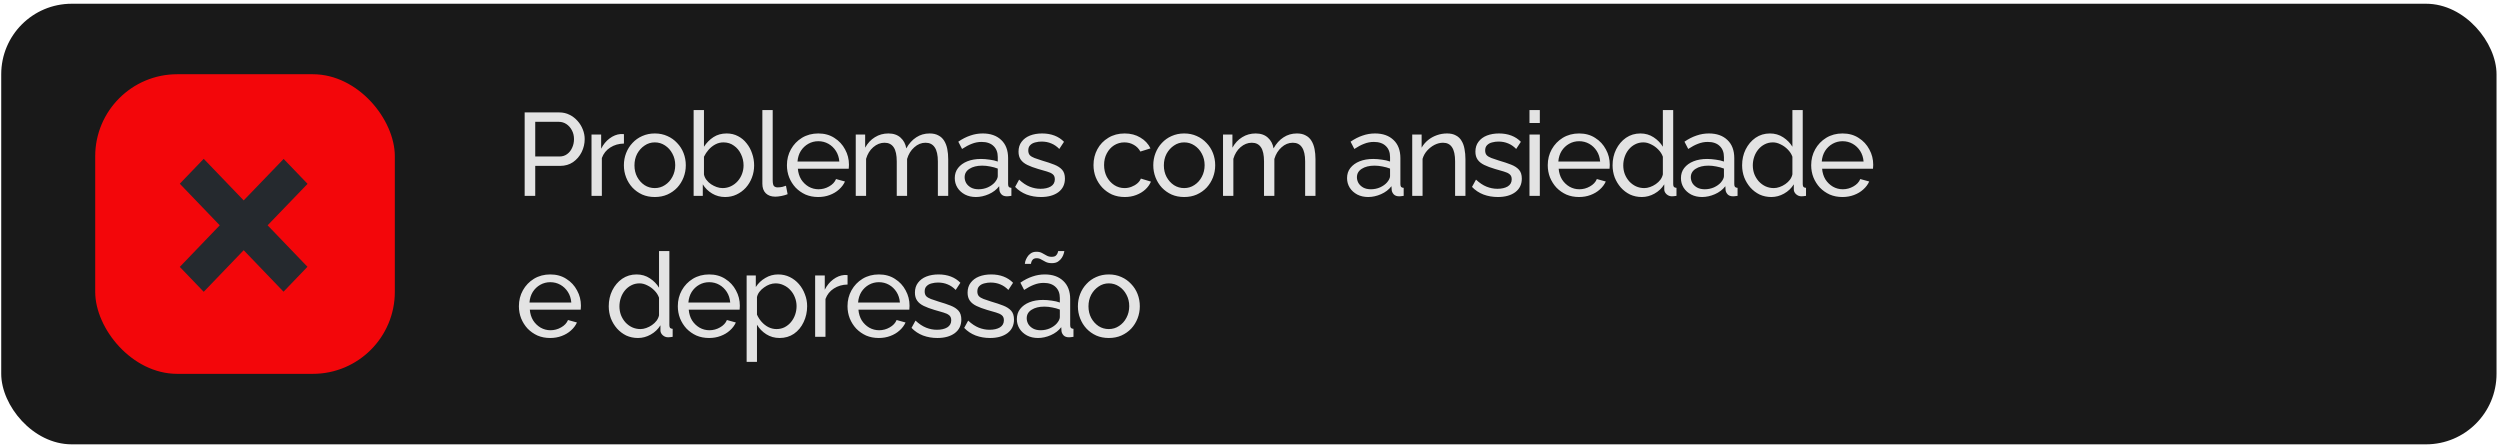
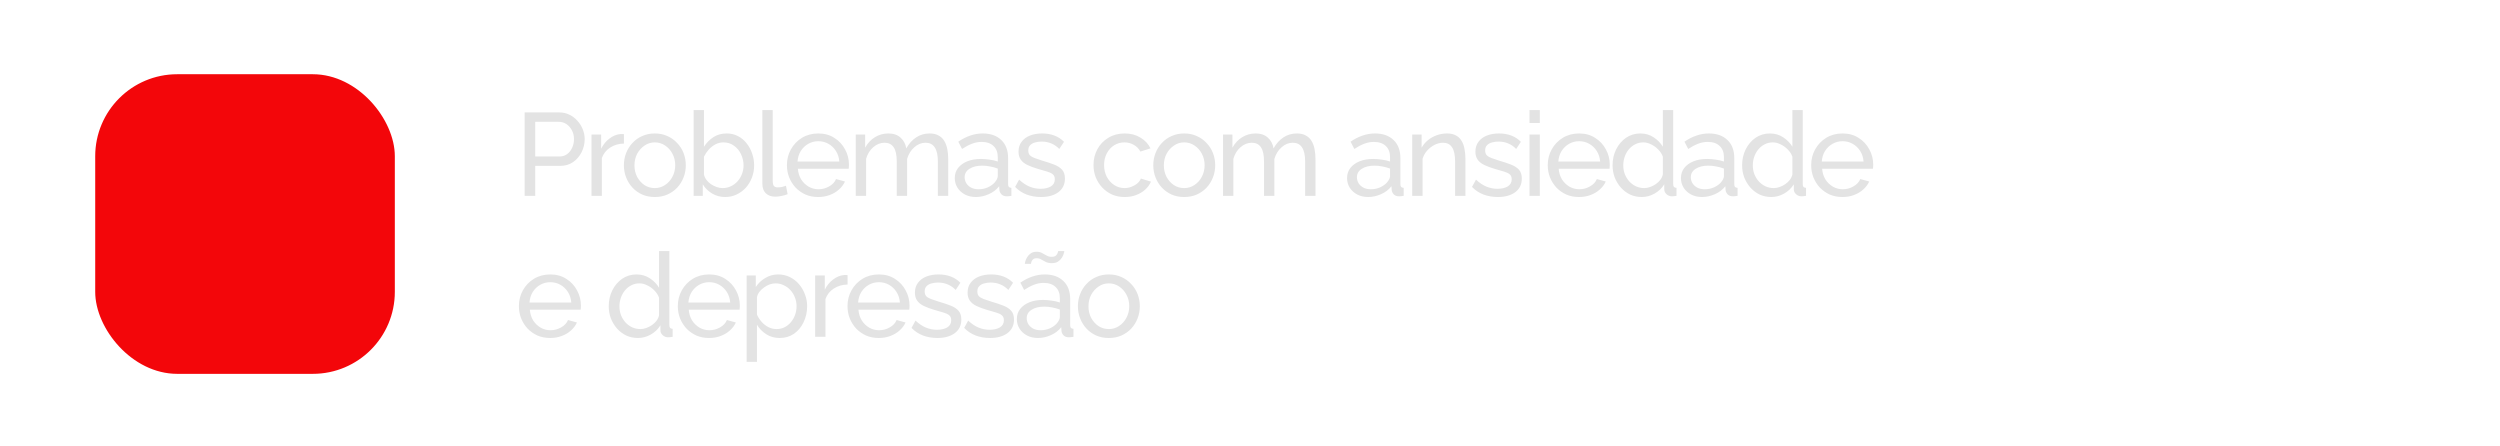
<svg xmlns="http://www.w3.org/2000/svg" fill="none" viewBox="0 0 532 95" height="95" width="532">
-   <rect fill="#191919" rx="15" height="93.758" width="531" y="0.796" x="0.261" />
  <rect fill="#F3060A" rx="17.451" height="63.758" width="63.758" y="15.796" x="20.261" />
-   <path fill="#25292E" d="M56.949 47.946L65.427 56.771L60.335 62.071L51.856 53.246L43.353 62.096L38.261 56.796L46.764 47.946L38.261 39.096L43.353 33.796L51.856 42.646L60.359 33.821L65.451 39.121L56.949 47.946Z" />
  <path fill="#E3E3E3" d="M111.647 41.675V23.925H119.047C119.831 23.925 120.547 24.092 121.197 24.425C121.847 24.742 122.414 25.175 122.897 25.725C123.381 26.259 123.756 26.867 124.022 27.55C124.289 28.217 124.422 28.9 124.422 29.6C124.422 30.567 124.206 31.492 123.772 32.375C123.339 33.242 122.731 33.95 121.947 34.5C121.164 35.034 120.247 35.3 119.197 35.3H113.897V41.675H111.647ZM113.897 33.3H119.072C119.689 33.3 120.222 33.134 120.672 32.8C121.139 32.467 121.497 32.017 121.747 31.45C122.014 30.884 122.147 30.267 122.147 29.6C122.147 28.9 121.997 28.275 121.697 27.725C121.397 27.159 121.006 26.717 120.522 26.4C120.039 26.084 119.506 25.925 118.922 25.925H113.897V33.3ZM132.774 30.55C131.674 30.567 130.699 30.85 129.849 31.4C129.015 31.934 128.424 32.675 128.074 33.625V41.675H125.874V28.625H127.924V31.65C128.374 30.75 128.965 30.025 129.699 29.475C130.449 28.909 131.232 28.592 132.049 28.525C132.215 28.525 132.357 28.525 132.474 28.525C132.59 28.525 132.69 28.534 132.774 28.55V30.55ZM139.338 41.925C138.355 41.925 137.463 41.75 136.663 41.4C135.863 41.034 135.172 40.542 134.588 39.925C134.005 39.292 133.555 38.567 133.238 37.75C132.922 36.934 132.763 36.075 132.763 35.175C132.763 34.259 132.922 33.392 133.238 32.575C133.555 31.759 134.005 31.042 134.588 30.425C135.172 29.792 135.863 29.3 136.663 28.95C137.48 28.584 138.372 28.4 139.338 28.4C140.322 28.4 141.213 28.584 142.013 28.95C142.813 29.3 143.505 29.792 144.088 30.425C144.688 31.042 145.147 31.759 145.463 32.575C145.78 33.392 145.938 34.259 145.938 35.175C145.938 36.075 145.78 36.934 145.463 37.75C145.147 38.567 144.697 39.292 144.113 39.925C143.53 40.542 142.83 41.034 142.013 41.4C141.213 41.75 140.322 41.925 139.338 41.925ZM135.013 35.2C135.013 36.1 135.205 36.917 135.588 37.65C135.988 38.384 136.513 38.967 137.163 39.4C137.813 39.817 138.538 40.025 139.338 40.025C140.138 40.025 140.863 39.809 141.513 39.375C142.18 38.942 142.705 38.359 143.088 37.625C143.488 36.875 143.688 36.05 143.688 35.15C143.688 34.25 143.488 33.434 143.088 32.7C142.705 31.967 142.18 31.384 141.513 30.95C140.863 30.517 140.138 30.3 139.338 30.3C138.538 30.3 137.813 30.525 137.163 30.975C136.513 31.409 135.988 31.992 135.588 32.725C135.205 33.459 135.013 34.284 135.013 35.2ZM154.304 41.925C153.287 41.925 152.362 41.675 151.529 41.175C150.696 40.675 150.037 40.025 149.554 39.225V41.675H147.604V23.425H149.804V31.225C150.354 30.375 151.029 29.692 151.829 29.175C152.629 28.659 153.562 28.4 154.629 28.4C155.529 28.4 156.337 28.592 157.054 28.975C157.771 29.342 158.379 29.85 158.879 30.5C159.396 31.134 159.787 31.859 160.054 32.675C160.337 33.475 160.479 34.317 160.479 35.2C160.479 36.117 160.321 36.984 160.004 37.8C159.704 38.6 159.271 39.317 158.704 39.95C158.137 40.567 157.479 41.05 156.729 41.4C155.996 41.75 155.187 41.925 154.304 41.925ZM153.754 40.025C154.404 40.025 155.004 39.892 155.554 39.625C156.104 39.359 156.579 39 156.979 38.55C157.379 38.1 157.687 37.584 157.904 37C158.121 36.417 158.229 35.817 158.229 35.2C158.229 34.35 158.046 33.55 157.679 32.8C157.329 32.05 156.829 31.45 156.179 31C155.546 30.534 154.804 30.3 153.954 30.3C153.337 30.3 152.762 30.442 152.229 30.725C151.696 31.009 151.221 31.384 150.804 31.85C150.404 32.3 150.071 32.8 149.804 33.35V37.125C149.887 37.542 150.062 37.925 150.329 38.275C150.596 38.625 150.921 38.934 151.304 39.2C151.687 39.45 152.087 39.65 152.504 39.8C152.937 39.95 153.354 40.025 153.754 40.025ZM162.23 23.425H164.43V38.3C164.43 39.017 164.53 39.459 164.73 39.625C164.93 39.792 165.172 39.875 165.455 39.875C165.805 39.875 166.139 39.842 166.455 39.775C166.772 39.692 167.039 39.609 167.255 39.525L167.605 41.325C167.239 41.475 166.805 41.6 166.305 41.7C165.805 41.8 165.364 41.85 164.98 41.85C164.13 41.85 163.455 41.609 162.955 41.125C162.472 40.642 162.23 39.967 162.23 39.1V23.425ZM174.109 41.925C173.125 41.925 172.225 41.75 171.409 41.4C170.609 41.034 169.909 40.542 169.309 39.925C168.725 39.292 168.267 38.567 167.934 37.75C167.617 36.934 167.459 36.067 167.459 35.15C167.459 33.917 167.742 32.792 168.309 31.775C168.875 30.759 169.659 29.942 170.659 29.325C171.675 28.709 172.834 28.4 174.134 28.4C175.45 28.4 176.592 28.717 177.559 29.35C178.542 29.967 179.3 30.784 179.834 31.8C180.384 32.8 180.659 33.884 180.659 35.05C180.659 35.217 180.65 35.384 180.634 35.55C180.634 35.7 180.625 35.817 180.609 35.9H169.784C169.85 36.75 170.084 37.509 170.484 38.175C170.9 38.825 171.434 39.342 172.084 39.725C172.734 40.092 173.434 40.275 174.184 40.275C174.984 40.275 175.734 40.075 176.434 39.675C177.15 39.275 177.642 38.75 177.909 38.1L179.809 38.625C179.525 39.259 179.1 39.825 178.534 40.325C177.984 40.825 177.325 41.217 176.559 41.5C175.809 41.784 174.992 41.925 174.109 41.925ZM169.709 34.375H178.609C178.542 33.525 178.3 32.775 177.884 32.125C177.467 31.475 176.934 30.967 176.284 30.6C175.634 30.234 174.917 30.05 174.134 30.05C173.367 30.05 172.659 30.234 172.009 30.6C171.359 30.967 170.825 31.475 170.409 32.125C170.009 32.775 169.775 33.525 169.709 34.375ZM201.779 41.675H199.579V34.375C199.579 33.009 199.354 32 198.904 31.35C198.471 30.7 197.821 30.375 196.954 30.375C196.071 30.375 195.271 30.7 194.554 31.35C193.837 31.984 193.329 32.809 193.029 33.825V41.675H190.829V34.375C190.829 32.992 190.612 31.984 190.179 31.35C189.746 30.7 189.096 30.375 188.229 30.375C187.362 30.375 186.562 30.692 185.829 31.325C185.112 31.942 184.604 32.767 184.304 33.8V41.675H182.104V28.625H184.104V31.425C184.637 30.459 185.329 29.717 186.179 29.2C187.029 28.667 187.987 28.4 189.054 28.4C190.137 28.4 191.004 28.7 191.654 29.3C192.304 29.884 192.704 30.642 192.854 31.575C193.437 30.542 194.146 29.759 194.979 29.225C195.812 28.675 196.762 28.4 197.829 28.4C198.579 28.4 199.204 28.542 199.704 28.825C200.221 29.092 200.629 29.475 200.929 29.975C201.229 30.459 201.446 31.034 201.579 31.7C201.712 32.367 201.779 33.092 201.779 33.875V41.675ZM203.175 37.9C203.175 37.067 203.408 36.35 203.875 35.75C204.358 35.134 205.016 34.659 205.85 34.325C206.683 33.992 207.65 33.825 208.75 33.825C209.333 33.825 209.95 33.875 210.6 33.975C211.25 34.059 211.825 34.192 212.325 34.375V33.425C212.325 32.425 212.025 31.642 211.425 31.075C210.825 30.492 209.975 30.2 208.875 30.2C208.158 30.2 207.466 30.334 206.8 30.6C206.15 30.85 205.458 31.217 204.725 31.7L203.925 30.15C204.775 29.567 205.625 29.134 206.475 28.85C207.325 28.55 208.208 28.4 209.125 28.4C210.791 28.4 212.108 28.867 213.075 29.8C214.041 30.717 214.525 32 214.525 33.65V39.175C214.525 39.442 214.575 39.642 214.675 39.775C214.791 39.892 214.975 39.959 215.225 39.975V41.675C215.008 41.709 214.816 41.734 214.65 41.75C214.5 41.767 214.375 41.775 214.275 41.775C213.758 41.775 213.366 41.634 213.1 41.35C212.85 41.067 212.708 40.767 212.675 40.45L212.625 39.625C212.058 40.359 211.316 40.925 210.4 41.325C209.483 41.725 208.575 41.925 207.675 41.925C206.808 41.925 206.033 41.75 205.35 41.4C204.666 41.034 204.133 40.55 203.75 39.95C203.366 39.334 203.175 38.65 203.175 37.9ZM211.675 38.825C211.875 38.592 212.033 38.359 212.15 38.125C212.266 37.875 212.325 37.667 212.325 37.5V35.875C211.808 35.675 211.266 35.525 210.7 35.425C210.133 35.309 209.575 35.25 209.025 35.25C207.908 35.25 207 35.475 206.3 35.925C205.616 36.359 205.275 36.959 205.275 37.725C205.275 38.142 205.383 38.55 205.6 38.95C205.833 39.334 206.166 39.65 206.6 39.9C207.05 40.15 207.6 40.275 208.25 40.275C208.933 40.275 209.583 40.142 210.2 39.875C210.816 39.592 211.308 39.242 211.675 38.825ZM221.518 41.925C220.434 41.925 219.418 41.75 218.468 41.4C217.518 41.034 216.701 40.492 216.018 39.775L216.868 38.225C217.618 38.925 218.368 39.425 219.118 39.725C219.868 40.025 220.634 40.175 221.418 40.175C222.318 40.175 223.051 40.009 223.618 39.675C224.184 39.325 224.468 38.817 224.468 38.15C224.468 37.667 224.318 37.309 224.018 37.075C223.734 36.842 223.326 36.65 222.793 36.5C222.259 36.334 221.626 36.15 220.893 35.95C219.993 35.684 219.234 35.4 218.618 35.1C218.001 34.8 217.534 34.425 217.218 33.975C216.901 33.525 216.743 32.959 216.743 32.275C216.743 31.442 216.959 30.742 217.393 30.175C217.826 29.592 218.418 29.15 219.168 28.85C219.934 28.55 220.801 28.4 221.768 28.4C222.734 28.4 223.609 28.55 224.393 28.85C225.176 29.15 225.851 29.592 226.418 30.175L225.418 31.7C224.901 31.167 224.334 30.775 223.718 30.525C223.101 30.259 222.409 30.125 221.643 30.125C221.193 30.125 220.751 30.184 220.318 30.3C219.884 30.4 219.526 30.592 219.243 30.875C218.959 31.142 218.818 31.525 218.818 32.025C218.818 32.442 218.926 32.775 219.143 33.025C219.376 33.259 219.709 33.459 220.143 33.625C220.593 33.792 221.134 33.975 221.768 34.175C222.751 34.459 223.601 34.742 224.318 35.025C225.051 35.309 225.618 35.675 226.018 36.125C226.418 36.575 226.618 37.2 226.618 38C226.618 39.234 226.151 40.2 225.218 40.9C224.284 41.584 223.051 41.925 221.518 41.925ZM239.348 41.925C238.365 41.925 237.465 41.75 236.648 41.4C235.848 41.034 235.148 40.534 234.548 39.9C233.965 39.267 233.506 38.542 233.173 37.725C232.856 36.909 232.698 36.042 232.698 35.125C232.698 33.892 232.973 32.767 233.523 31.75C234.073 30.734 234.848 29.925 235.848 29.325C236.848 28.709 238.006 28.4 239.323 28.4C240.606 28.4 241.723 28.692 242.673 29.275C243.64 29.842 244.356 30.609 244.823 31.575L242.673 32.25C242.34 31.634 241.873 31.159 241.273 30.825C240.673 30.475 240.006 30.3 239.273 30.3C238.473 30.3 237.74 30.509 237.073 30.925C236.423 31.342 235.906 31.917 235.523 32.65C235.14 33.367 234.948 34.192 234.948 35.125C234.948 36.042 235.14 36.875 235.523 37.625C235.923 38.359 236.448 38.942 237.098 39.375C237.765 39.809 238.498 40.025 239.298 40.025C239.815 40.025 240.306 39.934 240.773 39.75C241.256 39.567 241.673 39.325 242.023 39.025C242.39 38.709 242.64 38.367 242.773 38L244.923 38.65C244.656 39.284 244.248 39.85 243.698 40.35C243.165 40.834 242.523 41.217 241.773 41.5C241.04 41.784 240.231 41.925 239.348 41.925ZM251.994 41.925C251.01 41.925 250.119 41.75 249.319 41.4C248.519 41.034 247.827 40.542 247.244 39.925C246.66 39.292 246.21 38.567 245.894 37.75C245.577 36.934 245.419 36.075 245.419 35.175C245.419 34.259 245.577 33.392 245.894 32.575C246.21 31.759 246.66 31.042 247.244 30.425C247.827 29.792 248.519 29.3 249.319 28.95C250.135 28.584 251.027 28.4 251.994 28.4C252.977 28.4 253.869 28.584 254.669 28.95C255.469 29.3 256.16 29.792 256.744 30.425C257.344 31.042 257.802 31.759 258.119 32.575C258.435 33.392 258.594 34.259 258.594 35.175C258.594 36.075 258.435 36.934 258.119 37.75C257.802 38.567 257.352 39.292 256.769 39.925C256.185 40.542 255.485 41.034 254.669 41.4C253.869 41.75 252.977 41.925 251.994 41.925ZM247.669 35.2C247.669 36.1 247.86 36.917 248.244 37.65C248.644 38.384 249.169 38.967 249.819 39.4C250.469 39.817 251.194 40.025 251.994 40.025C252.794 40.025 253.519 39.809 254.169 39.375C254.835 38.942 255.36 38.359 255.744 37.625C256.144 36.875 256.344 36.05 256.344 35.15C256.344 34.25 256.144 33.434 255.744 32.7C255.36 31.967 254.835 31.384 254.169 30.95C253.519 30.517 252.794 30.3 251.994 30.3C251.194 30.3 250.469 30.525 249.819 30.975C249.169 31.409 248.644 31.992 248.244 32.725C247.86 33.459 247.669 34.284 247.669 35.2ZM279.934 41.675H277.734V34.375C277.734 33.009 277.509 32 277.059 31.35C276.626 30.7 275.976 30.375 275.109 30.375C274.226 30.375 273.426 30.7 272.709 31.35C271.993 31.984 271.484 32.809 271.184 33.825V41.675H268.984V34.375C268.984 32.992 268.768 31.984 268.334 31.35C267.901 30.7 267.251 30.375 266.384 30.375C265.518 30.375 264.718 30.692 263.984 31.325C263.268 31.942 262.759 32.767 262.459 33.8V41.675H260.259V28.625H262.259V31.425C262.793 30.459 263.484 29.717 264.334 29.2C265.184 28.667 266.143 28.4 267.209 28.4C268.293 28.4 269.159 28.7 269.809 29.3C270.459 29.884 270.859 30.642 271.009 31.575C271.593 30.542 272.301 29.759 273.134 29.225C273.968 28.675 274.918 28.4 275.984 28.4C276.734 28.4 277.359 28.542 277.859 28.825C278.376 29.092 278.784 29.475 279.084 29.975C279.384 30.459 279.601 31.034 279.734 31.7C279.868 32.367 279.934 33.092 279.934 33.875V41.675ZM286.653 37.9C286.653 37.067 286.887 36.35 287.353 35.75C287.837 35.134 288.495 34.659 289.328 34.325C290.162 33.992 291.128 33.825 292.228 33.825C292.812 33.825 293.428 33.875 294.078 33.975C294.728 34.059 295.303 34.192 295.803 34.375V33.425C295.803 32.425 295.503 31.642 294.903 31.075C294.303 30.492 293.453 30.2 292.353 30.2C291.637 30.2 290.945 30.334 290.278 30.6C289.628 30.85 288.937 31.217 288.203 31.7L287.403 30.15C288.253 29.567 289.103 29.134 289.953 28.85C290.803 28.55 291.687 28.4 292.603 28.4C294.27 28.4 295.587 28.867 296.553 29.8C297.52 30.717 298.003 32 298.003 33.65V39.175C298.003 39.442 298.053 39.642 298.153 39.775C298.27 39.892 298.453 39.959 298.703 39.975V41.675C298.487 41.709 298.295 41.734 298.128 41.75C297.978 41.767 297.853 41.775 297.753 41.775C297.237 41.775 296.845 41.634 296.578 41.35C296.328 41.067 296.187 40.767 296.153 40.45L296.103 39.625C295.537 40.359 294.795 40.925 293.878 41.325C292.962 41.725 292.053 41.925 291.153 41.925C290.287 41.925 289.512 41.75 288.828 41.4C288.145 41.034 287.612 40.55 287.228 39.95C286.845 39.334 286.653 38.65 286.653 37.9ZM295.153 38.825C295.353 38.592 295.512 38.359 295.628 38.125C295.745 37.875 295.803 37.667 295.803 37.5V35.875C295.287 35.675 294.745 35.525 294.178 35.425C293.612 35.309 293.053 35.25 292.503 35.25C291.387 35.25 290.478 35.475 289.778 35.925C289.095 36.359 288.753 36.959 288.753 37.725C288.753 38.142 288.862 38.55 289.078 38.95C289.312 39.334 289.645 39.65 290.078 39.9C290.528 40.15 291.078 40.275 291.728 40.275C292.412 40.275 293.062 40.142 293.678 39.875C294.295 39.592 294.787 39.242 295.153 38.825ZM311.846 41.675H309.646V34.375C309.646 32.992 309.429 31.984 308.996 31.35C308.579 30.7 307.938 30.375 307.071 30.375C306.471 30.375 305.871 30.525 305.271 30.825C304.688 31.125 304.163 31.534 303.696 32.05C303.246 32.55 302.921 33.134 302.721 33.8V41.675H300.521V28.625H302.521V31.425C302.871 30.809 303.321 30.275 303.871 29.825C304.421 29.375 305.046 29.025 305.746 28.775C306.446 28.525 307.179 28.4 307.946 28.4C308.696 28.4 309.321 28.542 309.821 28.825C310.338 29.092 310.738 29.475 311.021 29.975C311.321 30.459 311.529 31.034 311.646 31.7C311.779 32.367 311.846 33.092 311.846 33.875V41.675ZM318.742 41.925C317.659 41.925 316.642 41.75 315.692 41.4C314.742 41.034 313.926 40.492 313.242 39.775L314.092 38.225C314.842 38.925 315.592 39.425 316.342 39.725C317.092 40.025 317.859 40.175 318.642 40.175C319.542 40.175 320.276 40.009 320.842 39.675C321.409 39.325 321.692 38.817 321.692 38.15C321.692 37.667 321.542 37.309 321.242 37.075C320.959 36.842 320.551 36.65 320.017 36.5C319.484 36.334 318.851 36.15 318.117 35.95C317.217 35.684 316.459 35.4 315.842 35.1C315.226 34.8 314.759 34.425 314.442 33.975C314.126 33.525 313.967 32.959 313.967 32.275C313.967 31.442 314.184 30.742 314.617 30.175C315.051 29.592 315.642 29.15 316.392 28.85C317.159 28.55 318.026 28.4 318.992 28.4C319.959 28.4 320.834 28.55 321.617 28.85C322.401 29.15 323.076 29.592 323.642 30.175L322.642 31.7C322.126 31.167 321.559 30.775 320.942 30.525C320.326 30.259 319.634 30.125 318.867 30.125C318.417 30.125 317.976 30.184 317.542 30.3C317.109 30.4 316.751 30.592 316.467 30.875C316.184 31.142 316.042 31.525 316.042 32.025C316.042 32.442 316.151 32.775 316.367 33.025C316.601 33.259 316.934 33.459 317.367 33.625C317.817 33.792 318.359 33.975 318.992 34.175C319.976 34.459 320.826 34.742 321.542 35.025C322.276 35.309 322.842 35.675 323.242 36.125C323.642 36.575 323.842 37.2 323.842 38C323.842 39.234 323.376 40.2 322.442 40.9C321.509 41.584 320.276 41.925 318.742 41.925ZM325.474 41.675V28.625H327.674V41.675H325.474ZM325.474 26.175V23.425H327.674V26.175H325.474ZM336.011 41.925C335.028 41.925 334.128 41.75 333.311 41.4C332.511 41.034 331.811 40.542 331.211 39.925C330.628 39.292 330.169 38.567 329.836 37.75C329.519 36.934 329.361 36.067 329.361 35.15C329.361 33.917 329.644 32.792 330.211 31.775C330.778 30.759 331.561 29.942 332.561 29.325C333.578 28.709 334.736 28.4 336.036 28.4C337.353 28.4 338.494 28.717 339.461 29.35C340.444 29.967 341.203 30.784 341.736 31.8C342.286 32.8 342.561 33.884 342.561 35.05C342.561 35.217 342.553 35.384 342.536 35.55C342.536 35.7 342.528 35.817 342.511 35.9H331.686C331.753 36.75 331.986 37.509 332.386 38.175C332.803 38.825 333.336 39.342 333.986 39.725C334.636 40.092 335.336 40.275 336.086 40.275C336.886 40.275 337.636 40.075 338.336 39.675C339.053 39.275 339.544 38.75 339.811 38.1L341.711 38.625C341.428 39.259 341.003 39.825 340.436 40.325C339.886 40.825 339.228 41.217 338.461 41.5C337.711 41.784 336.894 41.925 336.011 41.925ZM331.611 34.375H340.511C340.444 33.525 340.203 32.775 339.786 32.125C339.369 31.475 338.836 30.967 338.186 30.6C337.536 30.234 336.819 30.05 336.036 30.05C335.269 30.05 334.561 30.234 333.911 30.6C333.261 30.967 332.728 31.475 332.311 32.125C331.911 32.775 331.678 33.525 331.611 34.375ZM343.156 35.175C343.156 33.942 343.406 32.817 343.906 31.8C344.423 30.767 345.123 29.942 346.006 29.325C346.906 28.709 347.931 28.4 349.081 28.4C350.131 28.4 351.073 28.675 351.906 29.225C352.74 29.775 353.39 30.442 353.856 31.225V23.425H356.056V39.175C356.056 39.442 356.106 39.642 356.206 39.775C356.323 39.892 356.506 39.959 356.756 39.975V41.675C356.34 41.742 356.015 41.775 355.781 41.775C355.348 41.775 354.965 41.625 354.631 41.325C354.315 41.025 354.156 40.692 354.156 40.325V39.225C353.64 40.059 352.948 40.717 352.081 41.2C351.215 41.684 350.315 41.925 349.381 41.925C348.481 41.925 347.648 41.75 346.881 41.4C346.131 41.034 345.473 40.534 344.906 39.9C344.356 39.267 343.923 38.55 343.606 37.75C343.306 36.934 343.156 36.075 343.156 35.175ZM353.856 37.1V33.35C353.656 32.784 353.331 32.275 352.881 31.825C352.431 31.359 351.923 30.992 351.356 30.725C350.806 30.442 350.256 30.3 349.706 30.3C349.056 30.3 348.465 30.442 347.931 30.725C347.415 30.992 346.965 31.359 346.581 31.825C346.215 32.275 345.931 32.792 345.731 33.375C345.531 33.959 345.431 34.567 345.431 35.2C345.431 35.85 345.54 36.467 345.756 37.05C345.99 37.634 346.306 38.15 346.706 38.6C347.123 39.05 347.598 39.4 348.131 39.65C348.681 39.9 349.273 40.025 349.906 40.025C350.306 40.025 350.715 39.95 351.131 39.8C351.565 39.65 351.973 39.442 352.356 39.175C352.74 38.909 353.065 38.6 353.331 38.25C353.598 37.884 353.773 37.5 353.856 37.1ZM357.704 37.9C357.704 37.067 357.937 36.35 358.404 35.75C358.887 35.134 359.546 34.659 360.379 34.325C361.212 33.992 362.179 33.825 363.279 33.825C363.862 33.825 364.479 33.875 365.129 33.975C365.779 34.059 366.354 34.192 366.854 34.375V33.425C366.854 32.425 366.554 31.642 365.954 31.075C365.354 30.492 364.504 30.2 363.404 30.2C362.687 30.2 361.996 30.334 361.329 30.6C360.679 30.85 359.987 31.217 359.254 31.7L358.454 30.15C359.304 29.567 360.154 29.134 361.004 28.85C361.854 28.55 362.737 28.4 363.654 28.4C365.321 28.4 366.637 28.867 367.604 29.8C368.571 30.717 369.054 32 369.054 33.65V39.175C369.054 39.442 369.104 39.642 369.204 39.775C369.321 39.892 369.504 39.959 369.754 39.975V41.675C369.537 41.709 369.346 41.734 369.179 41.75C369.029 41.767 368.904 41.775 368.804 41.775C368.287 41.775 367.896 41.634 367.629 41.35C367.379 41.067 367.237 40.767 367.204 40.45L367.154 39.625C366.587 40.359 365.846 40.925 364.929 41.325C364.012 41.725 363.104 41.925 362.204 41.925C361.337 41.925 360.562 41.75 359.879 41.4C359.196 41.034 358.662 40.55 358.279 39.95C357.896 39.334 357.704 38.65 357.704 37.9ZM366.204 38.825C366.404 38.592 366.562 38.359 366.679 38.125C366.796 37.875 366.854 37.667 366.854 37.5V35.875C366.337 35.675 365.796 35.525 365.229 35.425C364.662 35.309 364.104 35.25 363.554 35.25C362.437 35.25 361.529 35.475 360.829 35.925C360.146 36.359 359.804 36.959 359.804 37.725C359.804 38.142 359.912 38.55 360.129 38.95C360.362 39.334 360.696 39.65 361.129 39.9C361.579 40.15 362.129 40.275 362.779 40.275C363.462 40.275 364.112 40.142 364.729 39.875C365.346 39.592 365.837 39.242 366.204 38.825ZM370.722 35.175C370.722 33.942 370.972 32.817 371.472 31.8C371.989 30.767 372.689 29.942 373.572 29.325C374.472 28.709 375.497 28.4 376.647 28.4C377.697 28.4 378.639 28.675 379.472 29.225C380.305 29.775 380.955 30.442 381.422 31.225V23.425H383.622V39.175C383.622 39.442 383.672 39.642 383.772 39.775C383.889 39.892 384.072 39.959 384.322 39.975V41.675C383.905 41.742 383.58 41.775 383.347 41.775C382.914 41.775 382.53 41.625 382.197 41.325C381.88 41.025 381.722 40.692 381.722 40.325V39.225C381.205 40.059 380.514 40.717 379.647 41.2C378.78 41.684 377.88 41.925 376.947 41.925C376.047 41.925 375.214 41.75 374.447 41.4C373.697 41.034 373.039 40.534 372.472 39.9C371.922 39.267 371.489 38.55 371.172 37.75C370.872 36.934 370.722 36.075 370.722 35.175ZM381.422 37.1V33.35C381.222 32.784 380.897 32.275 380.447 31.825C379.997 31.359 379.489 30.992 378.922 30.725C378.372 30.442 377.822 30.3 377.272 30.3C376.622 30.3 376.03 30.442 375.497 30.725C374.98 30.992 374.53 31.359 374.147 31.825C373.78 32.275 373.497 32.792 373.297 33.375C373.097 33.959 372.997 34.567 372.997 35.2C372.997 35.85 373.105 36.467 373.322 37.05C373.555 37.634 373.872 38.15 374.272 38.6C374.689 39.05 375.164 39.4 375.697 39.65C376.247 39.9 376.839 40.025 377.472 40.025C377.872 40.025 378.28 39.95 378.697 39.8C379.13 39.65 379.539 39.442 379.922 39.175C380.305 38.909 380.63 38.6 380.897 38.25C381.164 37.884 381.339 37.5 381.422 37.1ZM392.07 41.925C391.086 41.925 390.186 41.75 389.37 41.4C388.57 41.034 387.87 40.542 387.27 39.925C386.686 39.292 386.228 38.567 385.895 37.75C385.578 36.934 385.42 36.067 385.42 35.15C385.42 33.917 385.703 32.792 386.27 31.775C386.836 30.759 387.62 29.942 388.62 29.325C389.636 28.709 390.795 28.4 392.095 28.4C393.411 28.4 394.553 28.717 395.52 29.35C396.503 29.967 397.261 30.784 397.795 31.8C398.345 32.8 398.62 33.884 398.62 35.05C398.62 35.217 398.611 35.384 398.595 35.55C398.595 35.7 398.586 35.817 398.57 35.9H387.745C387.811 36.75 388.045 37.509 388.445 38.175C388.861 38.825 389.395 39.342 390.045 39.725C390.695 40.092 391.395 40.275 392.145 40.275C392.945 40.275 393.695 40.075 394.395 39.675C395.111 39.275 395.603 38.75 395.87 38.1L397.77 38.625C397.486 39.259 397.061 39.825 396.495 40.325C395.945 40.825 395.286 41.217 394.52 41.5C393.77 41.784 392.953 41.925 392.07 41.925ZM387.67 34.375H396.57C396.503 33.525 396.261 32.775 395.845 32.125C395.428 31.475 394.895 30.967 394.245 30.6C393.595 30.234 392.878 30.05 392.095 30.05C391.328 30.05 390.62 30.234 389.97 30.6C389.32 30.967 388.786 31.475 388.37 32.125C387.97 32.775 387.736 33.525 387.67 34.375ZM117.072 71.925C116.089 71.925 115.189 71.75 114.372 71.4C113.572 71.034 112.872 70.542 112.272 69.925C111.689 69.292 111.231 68.567 110.897 67.75C110.581 66.934 110.422 66.067 110.422 65.15C110.422 63.917 110.706 62.792 111.272 61.775C111.839 60.759 112.622 59.942 113.622 59.325C114.639 58.709 115.797 58.4 117.097 58.4C118.414 58.4 119.556 58.717 120.522 59.35C121.506 59.967 122.264 60.784 122.797 61.8C123.347 62.8 123.622 63.884 123.622 65.05C123.622 65.217 123.614 65.384 123.597 65.55C123.597 65.7 123.589 65.817 123.572 65.9H112.747C112.814 66.75 113.047 67.509 113.447 68.175C113.864 68.825 114.397 69.342 115.047 69.725C115.697 70.092 116.397 70.275 117.147 70.275C117.947 70.275 118.697 70.075 119.397 69.675C120.114 69.275 120.606 68.75 120.872 68.1L122.772 68.625C122.489 69.259 122.064 69.825 121.497 70.325C120.947 70.825 120.289 71.217 119.522 71.5C118.772 71.784 117.956 71.925 117.072 71.925ZM112.672 64.375H121.572C121.506 63.525 121.264 62.775 120.847 62.125C120.431 61.475 119.897 60.967 119.247 60.6C118.597 60.234 117.881 60.05 117.097 60.05C116.331 60.05 115.622 60.234 114.972 60.6C114.322 60.967 113.789 61.475 113.372 62.125C112.972 62.775 112.739 63.525 112.672 64.375ZM129.541 65.175C129.541 63.942 129.791 62.817 130.291 61.8C130.808 60.767 131.508 59.942 132.391 59.325C133.291 58.709 134.316 58.4 135.466 58.4C136.516 58.4 137.458 58.675 138.291 59.225C139.125 59.775 139.775 60.442 140.241 61.225V53.425H142.441V69.175C142.441 69.442 142.491 69.642 142.591 69.775C142.708 69.892 142.891 69.959 143.141 69.975V71.675C142.725 71.742 142.4 71.775 142.166 71.775C141.733 71.775 141.35 71.625 141.016 71.325C140.7 71.025 140.541 70.692 140.541 70.325V69.225C140.025 70.059 139.333 70.717 138.466 71.2C137.6 71.684 136.7 71.925 135.766 71.925C134.866 71.925 134.033 71.75 133.266 71.4C132.516 71.034 131.858 70.534 131.291 69.9C130.741 69.267 130.308 68.55 129.991 67.75C129.691 66.934 129.541 66.075 129.541 65.175ZM140.241 67.1V63.35C140.041 62.784 139.716 62.275 139.266 61.825C138.816 61.359 138.308 60.992 137.741 60.725C137.191 60.442 136.641 60.3 136.091 60.3C135.441 60.3 134.85 60.442 134.316 60.725C133.8 60.992 133.35 61.359 132.966 61.825C132.6 62.275 132.316 62.792 132.116 63.375C131.916 63.959 131.816 64.567 131.816 65.2C131.816 65.85 131.925 66.467 132.141 67.05C132.375 67.634 132.691 68.15 133.091 68.6C133.508 69.05 133.983 69.4 134.516 69.65C135.066 69.9 135.658 70.025 136.291 70.025C136.691 70.025 137.1 69.95 137.516 69.8C137.95 69.65 138.358 69.442 138.741 69.175C139.125 68.909 139.45 68.6 139.716 68.25C139.983 67.884 140.158 67.5 140.241 67.1ZM150.889 71.925C149.906 71.925 149.006 71.75 148.189 71.4C147.389 71.034 146.689 70.542 146.089 69.925C145.506 69.292 145.047 68.567 144.714 67.75C144.397 66.934 144.239 66.067 144.239 65.15C144.239 63.917 144.522 62.792 145.089 61.775C145.656 60.759 146.439 59.942 147.439 59.325C148.456 58.709 149.614 58.4 150.914 58.4C152.231 58.4 153.372 58.717 154.339 59.35C155.322 59.967 156.081 60.784 156.614 61.8C157.164 62.8 157.439 63.884 157.439 65.05C157.439 65.217 157.431 65.384 157.414 65.55C157.414 65.7 157.406 65.817 157.389 65.9H146.564C146.631 66.75 146.864 67.509 147.264 68.175C147.681 68.825 148.214 69.342 148.864 69.725C149.514 70.092 150.214 70.275 150.964 70.275C151.764 70.275 152.514 70.075 153.214 69.675C153.931 69.275 154.422 68.75 154.689 68.1L156.589 68.625C156.306 69.259 155.881 69.825 155.314 70.325C154.764 70.825 154.106 71.217 153.339 71.5C152.589 71.784 151.772 71.925 150.889 71.925ZM146.489 64.375H155.389C155.322 63.525 155.081 62.775 154.664 62.125C154.247 61.475 153.714 60.967 153.064 60.6C152.414 60.234 151.697 60.05 150.914 60.05C150.147 60.05 149.439 60.234 148.789 60.6C148.139 60.967 147.606 61.475 147.189 62.125C146.789 62.775 146.556 63.525 146.489 64.375ZM165.909 71.925C164.843 71.925 163.893 71.659 163.059 71.125C162.226 70.592 161.568 69.917 161.084 69.1V77H158.884V58.625H160.834V61.075C161.351 60.275 162.026 59.634 162.859 59.15C163.693 58.65 164.601 58.4 165.584 58.4C166.484 58.4 167.309 58.584 168.059 58.95C168.809 59.317 169.459 59.817 170.009 60.45C170.559 61.084 170.984 61.809 171.284 62.625C171.601 63.425 171.759 64.267 171.759 65.15C171.759 66.384 171.509 67.517 171.009 68.55C170.526 69.584 169.843 70.409 168.959 71.025C168.076 71.625 167.059 71.925 165.909 71.925ZM165.234 70.025C165.884 70.025 166.468 69.892 166.984 69.625C167.518 69.342 167.968 68.975 168.334 68.525C168.718 68.059 169.009 67.534 169.209 66.95C169.409 66.367 169.509 65.767 169.509 65.15C169.509 64.5 169.393 63.884 169.159 63.3C168.943 62.717 168.626 62.2 168.209 61.75C167.809 61.3 167.334 60.95 166.784 60.7C166.251 60.434 165.668 60.3 165.034 60.3C164.634 60.3 164.218 60.375 163.784 60.525C163.368 60.675 162.968 60.892 162.584 61.175C162.201 61.442 161.876 61.75 161.609 62.1C161.343 62.45 161.168 62.825 161.084 63.225V66.95C161.334 67.517 161.668 68.034 162.084 68.5C162.501 68.967 162.984 69.342 163.534 69.625C164.084 69.892 164.651 70.025 165.234 70.025ZM180.361 60.55C179.261 60.567 178.286 60.85 177.436 61.4C176.602 61.934 176.011 62.675 175.661 63.625V71.675H173.461V58.625H175.511V61.65C175.961 60.75 176.552 60.025 177.286 59.475C178.036 58.909 178.819 58.592 179.636 58.525C179.802 58.525 179.944 58.525 180.061 58.525C180.177 58.525 180.277 58.534 180.361 58.55V60.55ZM187 71.925C186.017 71.925 185.117 71.75 184.3 71.4C183.5 71.034 182.8 70.542 182.2 69.925C181.617 69.292 181.159 68.567 180.825 67.75C180.509 66.934 180.35 66.067 180.35 65.15C180.35 63.917 180.634 62.792 181.2 61.775C181.767 60.759 182.55 59.942 183.55 59.325C184.567 58.709 185.725 58.4 187.025 58.4C188.342 58.4 189.484 58.717 190.45 59.35C191.434 59.967 192.192 60.784 192.725 61.8C193.275 62.8 193.55 63.884 193.55 65.05C193.55 65.217 193.542 65.384 193.525 65.55C193.525 65.7 193.517 65.817 193.5 65.9H182.675C182.742 66.75 182.975 67.509 183.375 68.175C183.792 68.825 184.325 69.342 184.975 69.725C185.625 70.092 186.325 70.275 187.075 70.275C187.875 70.275 188.625 70.075 189.325 69.675C190.042 69.275 190.534 68.75 190.8 68.1L192.7 68.625C192.417 69.259 191.992 69.825 191.425 70.325C190.875 70.825 190.217 71.217 189.45 71.5C188.7 71.784 187.884 71.925 187 71.925ZM182.6 64.375H191.5C191.434 63.525 191.192 62.775 190.775 62.125C190.359 61.475 189.825 60.967 189.175 60.6C188.525 60.234 187.809 60.05 187.025 60.05C186.259 60.05 185.55 60.234 184.9 60.6C184.25 60.967 183.717 61.475 183.3 62.125C182.9 62.775 182.667 63.525 182.6 64.375ZM199.471 71.925C198.387 71.925 197.371 71.75 196.421 71.4C195.471 71.034 194.654 70.492 193.971 69.775L194.821 68.225C195.571 68.925 196.321 69.425 197.071 69.725C197.821 70.025 198.587 70.175 199.371 70.175C200.271 70.175 201.004 70.009 201.571 69.675C202.137 69.325 202.421 68.817 202.421 68.15C202.421 67.667 202.271 67.309 201.971 67.075C201.687 66.842 201.279 66.65 200.746 66.5C200.212 66.334 199.579 66.15 198.846 65.95C197.946 65.684 197.187 65.4 196.571 65.1C195.954 64.8 195.487 64.425 195.171 63.975C194.854 63.525 194.696 62.959 194.696 62.275C194.696 61.442 194.912 60.742 195.346 60.175C195.779 59.592 196.371 59.15 197.121 58.85C197.887 58.55 198.754 58.4 199.721 58.4C200.687 58.4 201.562 58.55 202.346 58.85C203.129 59.15 203.804 59.592 204.371 60.175L203.371 61.7C202.854 61.167 202.287 60.775 201.671 60.525C201.054 60.259 200.362 60.125 199.596 60.125C199.146 60.125 198.704 60.184 198.271 60.3C197.837 60.4 197.479 60.592 197.196 60.875C196.912 61.142 196.771 61.525 196.771 62.025C196.771 62.442 196.879 62.775 197.096 63.025C197.329 63.259 197.662 63.459 198.096 63.625C198.546 63.792 199.087 63.975 199.721 64.175C200.704 64.459 201.554 64.742 202.271 65.025C203.004 65.309 203.571 65.675 203.971 66.125C204.371 66.575 204.571 67.2 204.571 68C204.571 69.234 204.104 70.2 203.171 70.9C202.237 71.584 201.004 71.925 199.471 71.925ZM210.678 71.925C209.594 71.925 208.578 71.75 207.628 71.4C206.678 71.034 205.861 70.492 205.178 69.775L206.028 68.225C206.778 68.925 207.528 69.425 208.278 69.725C209.028 70.025 209.794 70.175 210.578 70.175C211.478 70.175 212.211 70.009 212.778 69.675C213.344 69.325 213.628 68.817 213.628 68.15C213.628 67.667 213.478 67.309 213.178 67.075C212.894 66.842 212.486 66.65 211.953 66.5C211.419 66.334 210.786 66.15 210.053 65.95C209.153 65.684 208.394 65.4 207.778 65.1C207.161 64.8 206.694 64.425 206.378 63.975C206.061 63.525 205.903 62.959 205.903 62.275C205.903 61.442 206.119 60.742 206.553 60.175C206.986 59.592 207.578 59.15 208.328 58.85C209.094 58.55 209.961 58.4 210.928 58.4C211.894 58.4 212.769 58.55 213.553 58.85C214.336 59.15 215.011 59.592 215.578 60.175L214.578 61.7C214.061 61.167 213.494 60.775 212.878 60.525C212.261 60.259 211.569 60.125 210.803 60.125C210.353 60.125 209.911 60.184 209.478 60.3C209.044 60.4 208.686 60.592 208.403 60.875C208.119 61.142 207.978 61.525 207.978 62.025C207.978 62.442 208.086 62.775 208.303 63.025C208.536 63.259 208.869 63.459 209.303 63.625C209.753 63.792 210.294 63.975 210.928 64.175C211.911 64.459 212.761 64.742 213.478 65.025C214.211 65.309 214.778 65.675 215.178 66.125C215.578 66.575 215.778 67.2 215.778 68C215.778 69.234 215.311 70.2 214.378 70.9C213.444 71.584 212.211 71.925 210.678 71.925ZM216.385 67.9C216.385 67.067 216.618 66.35 217.085 65.75C217.568 65.134 218.226 64.659 219.06 64.325C219.893 63.992 220.86 63.825 221.96 63.825C222.543 63.825 223.16 63.875 223.81 63.975C224.46 64.059 225.035 64.192 225.535 64.375V63.425C225.535 62.425 225.235 61.642 224.635 61.075C224.035 60.492 223.185 60.2 222.085 60.2C221.368 60.2 220.676 60.334 220.01 60.6C219.36 60.85 218.668 61.217 217.935 61.7L217.135 60.15C217.985 59.567 218.835 59.134 219.685 58.85C220.535 58.55 221.418 58.4 222.335 58.4C224.001 58.4 225.318 58.867 226.285 59.8C227.251 60.717 227.735 62 227.735 63.65V69.175C227.735 69.442 227.785 69.642 227.885 69.775C228.001 69.892 228.185 69.959 228.435 69.975V71.675C228.218 71.709 228.026 71.734 227.86 71.75C227.71 71.767 227.585 71.775 227.485 71.775C226.968 71.775 226.576 71.634 226.31 71.35C226.06 71.067 225.918 70.767 225.885 70.45L225.835 69.625C225.268 70.359 224.526 70.925 223.61 71.325C222.693 71.725 221.785 71.925 220.885 71.925C220.018 71.925 219.243 71.75 218.56 71.4C217.876 71.034 217.343 70.55 216.96 69.95C216.576 69.334 216.385 68.65 216.385 67.9ZM224.885 68.825C225.085 68.592 225.243 68.359 225.36 68.125C225.476 67.875 225.535 67.667 225.535 67.5V65.875C225.018 65.675 224.476 65.525 223.91 65.425C223.343 65.309 222.785 65.25 222.235 65.25C221.118 65.25 220.21 65.475 219.51 65.925C218.826 66.359 218.485 66.959 218.485 67.725C218.485 68.142 218.593 68.55 218.81 68.95C219.043 69.334 219.376 69.65 219.81 69.9C220.26 70.15 220.81 70.275 221.46 70.275C222.143 70.275 222.793 70.142 223.41 69.875C224.026 69.592 224.518 69.242 224.885 68.825ZM223.835 56C223.335 56 222.91 55.917 222.56 55.75C222.21 55.567 221.885 55.392 221.585 55.225C221.301 55.042 220.976 54.95 220.61 54.95C220.243 54.95 219.968 55.042 219.785 55.225C219.618 55.409 219.51 55.6 219.46 55.8C219.41 56 219.385 56.117 219.385 56.15H218.085C218.085 56.05 218.118 55.867 218.185 55.6C218.268 55.317 218.401 55.025 218.585 54.725C218.768 54.409 219.018 54.142 219.335 53.925C219.651 53.692 220.06 53.575 220.56 53.575C221.043 53.575 221.443 53.667 221.76 53.85C222.093 54.017 222.41 54.192 222.71 54.375C223.026 54.559 223.385 54.65 223.785 54.65C224.218 54.65 224.526 54.559 224.71 54.375C224.91 54.175 225.035 53.975 225.085 53.775C225.151 53.575 225.185 53.459 225.185 53.425H226.485C226.485 53.525 226.443 53.709 226.36 53.975C226.293 54.242 226.16 54.534 225.96 54.85C225.76 55.167 225.485 55.442 225.135 55.675C224.801 55.892 224.368 56 223.835 56ZM235.953 71.925C234.969 71.925 234.078 71.75 233.278 71.4C232.478 71.034 231.786 70.542 231.203 69.925C230.619 69.292 230.169 68.567 229.853 67.75C229.536 66.934 229.378 66.075 229.378 65.175C229.378 64.259 229.536 63.392 229.853 62.575C230.169 61.759 230.619 61.042 231.203 60.425C231.786 59.792 232.478 59.3 233.278 58.95C234.094 58.584 234.986 58.4 235.953 58.4C236.936 58.4 237.828 58.584 238.628 58.95C239.428 59.3 240.119 59.792 240.703 60.425C241.303 61.042 241.761 61.759 242.078 62.575C242.394 63.392 242.553 64.259 242.553 65.175C242.553 66.075 242.394 66.934 242.078 67.75C241.761 68.567 241.311 69.292 240.728 69.925C240.144 70.542 239.444 71.034 238.628 71.4C237.828 71.75 236.936 71.925 235.953 71.925ZM231.628 65.2C231.628 66.1 231.819 66.917 232.203 67.65C232.603 68.384 233.128 68.967 233.778 69.4C234.428 69.817 235.153 70.025 235.953 70.025C236.753 70.025 237.478 69.809 238.128 69.375C238.794 68.942 239.319 68.359 239.703 67.625C240.103 66.875 240.303 66.05 240.303 65.15C240.303 64.25 240.103 63.434 239.703 62.7C239.319 61.967 238.794 61.384 238.128 60.95C237.478 60.517 236.753 60.3 235.953 60.3C235.153 60.3 234.428 60.525 233.778 60.975C233.128 61.409 232.603 61.992 232.203 62.725C231.819 63.459 231.628 64.284 231.628 65.2Z" />
</svg>